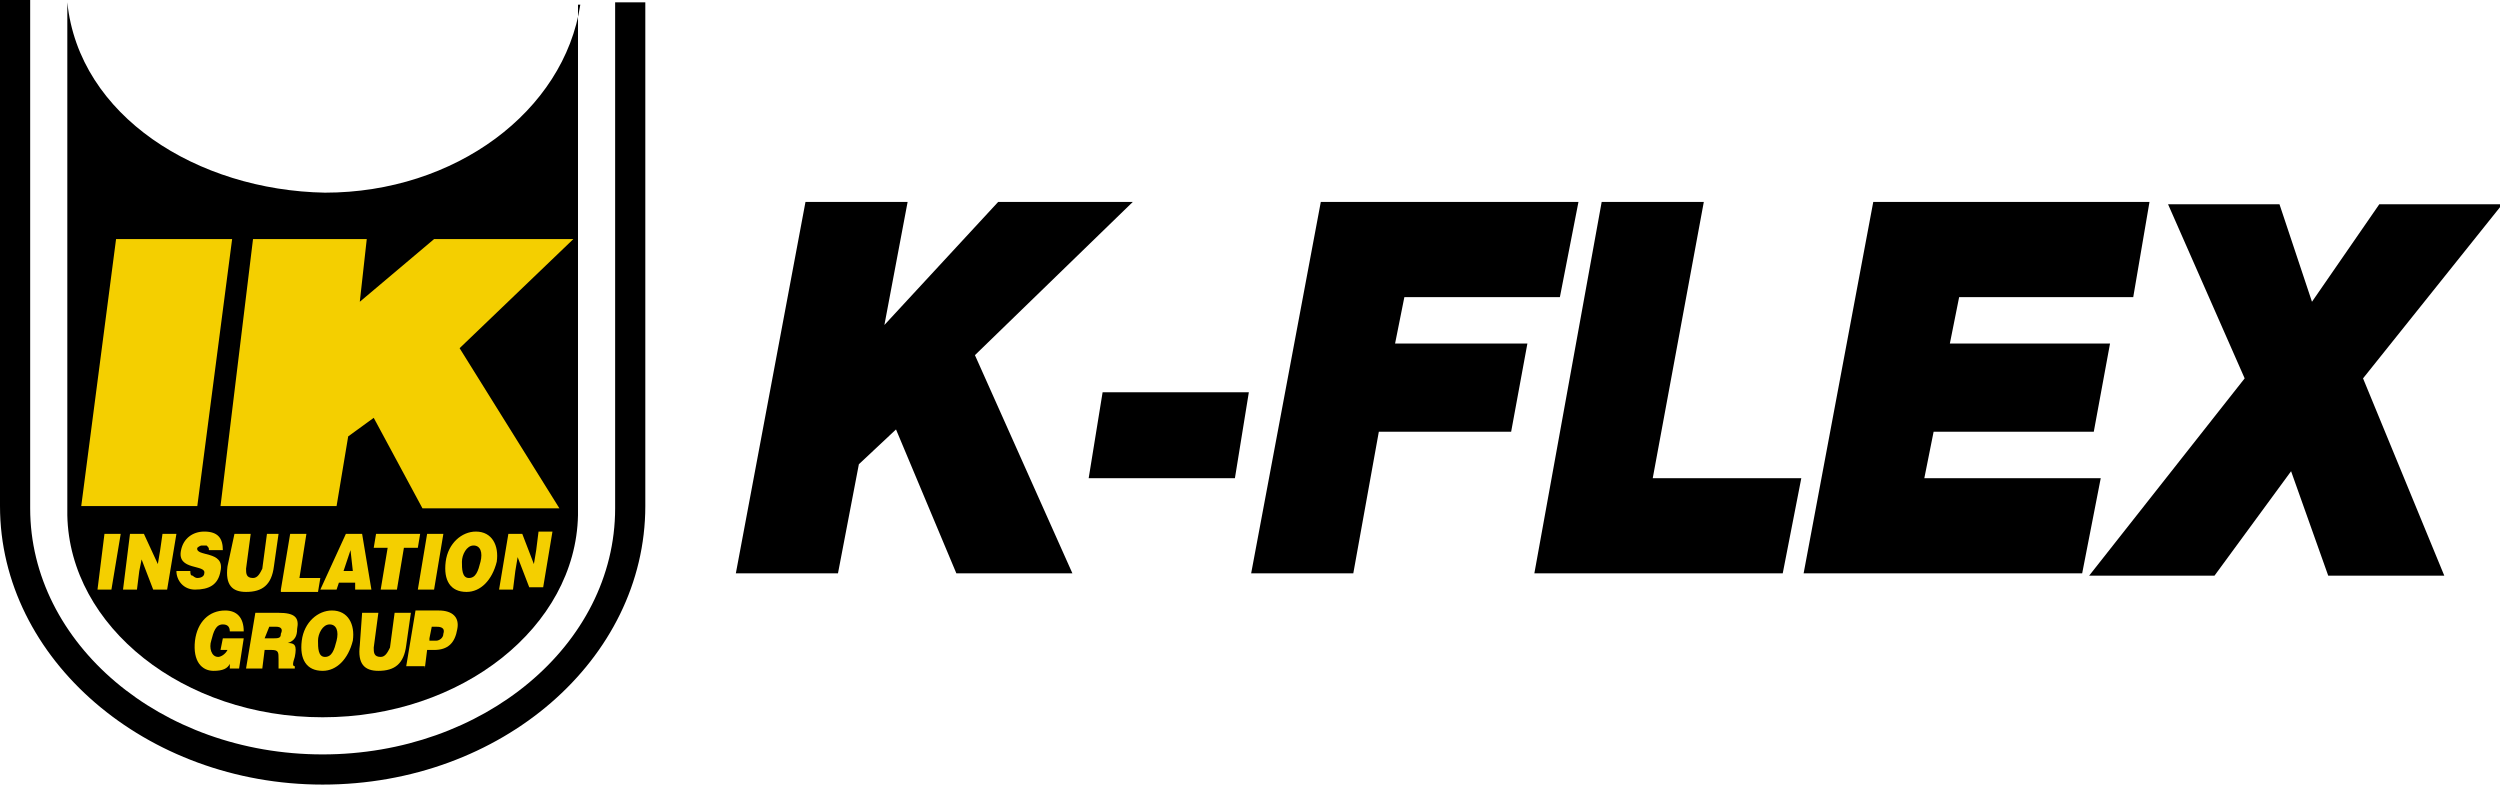
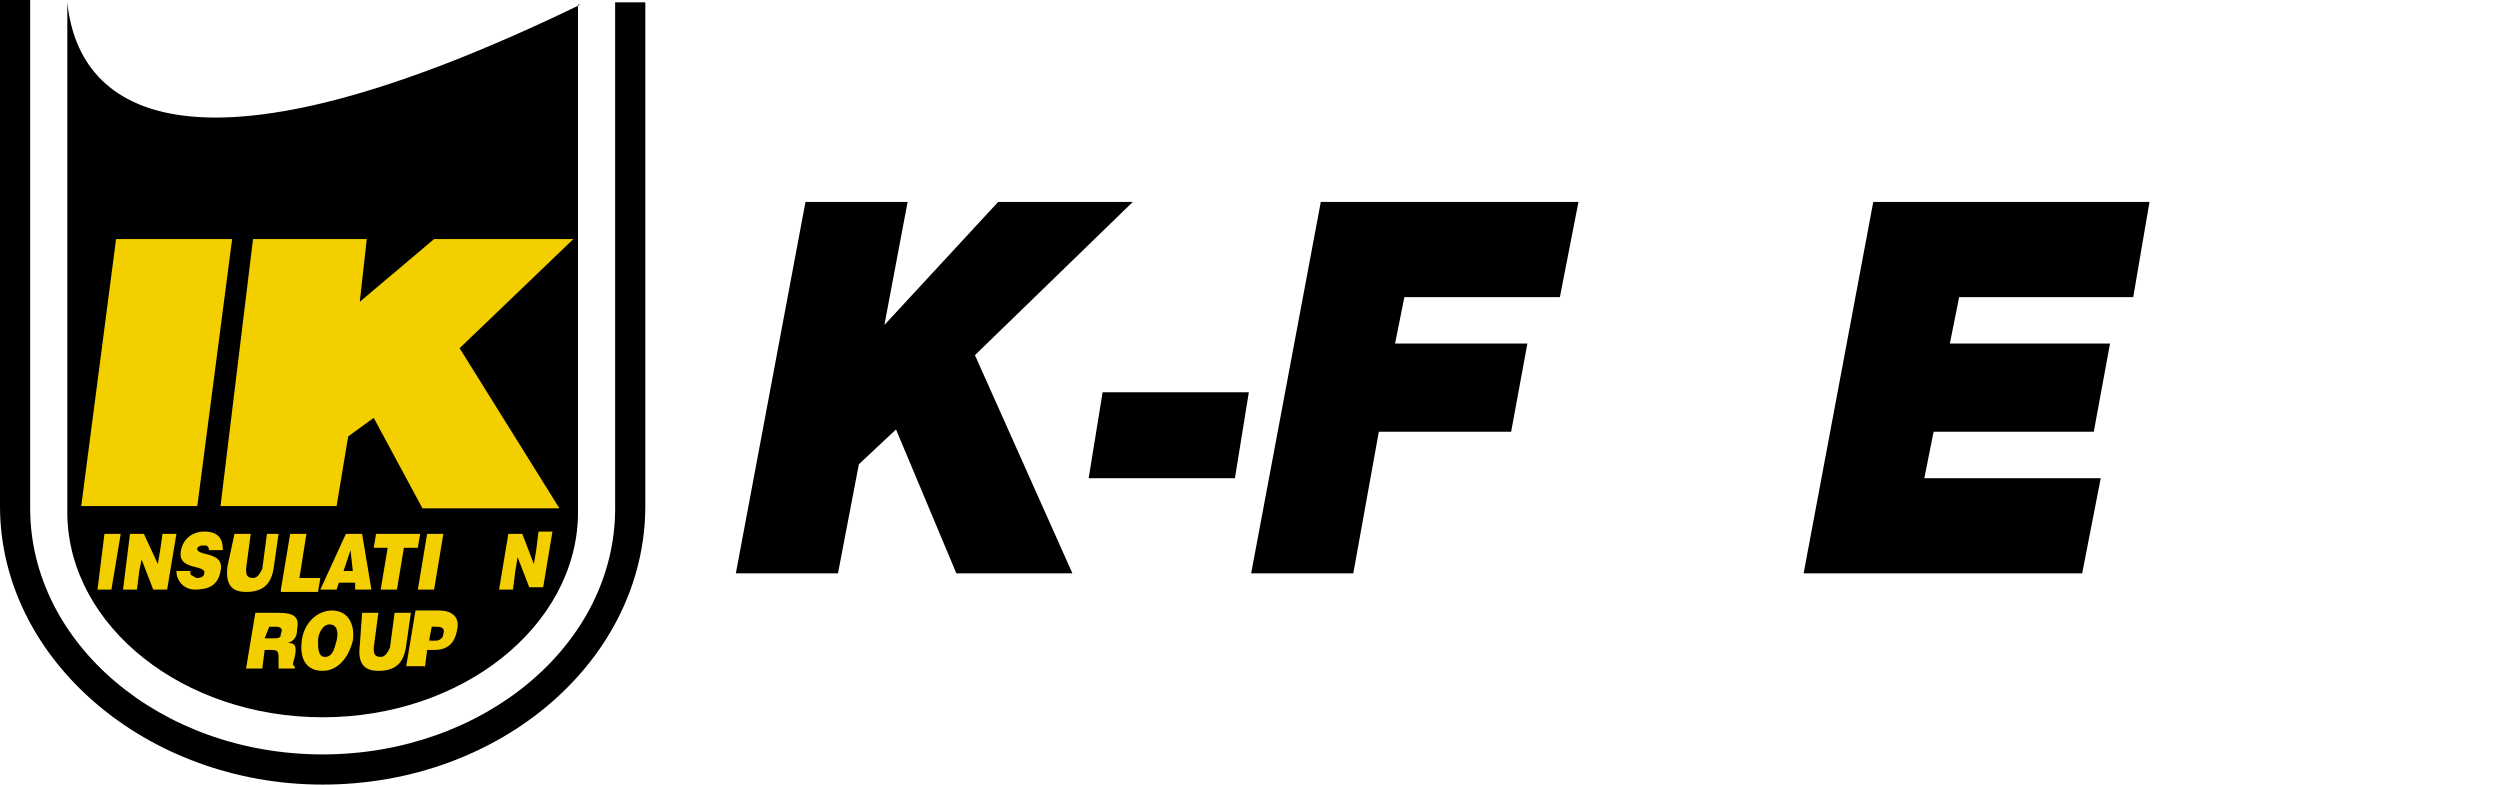
<svg xmlns="http://www.w3.org/2000/svg" version="1.1" id="Livello_1" x="0px" y="0px" viewBox="0 0 107.7 33.8" style="enable-background:new 0 0 107.7 33.8;" xml:space="preserve">
  <style type="text/css">
	.st0{fill:#F4CF00;}
</style>
  <g>
-     <path d="M25,0.2c-0.7,4.6-5.4,8.1-11,8.1C8.5,8.2,3.4,5,2.9,0.1v22.1h0c0.1,4.8,5,8.7,11,8.7c6,0,10.9-3.9,11-8.7h0V0.2z" />
+     <path d="M25,0.2C8.5,8.2,3.4,5,2.9,0.1v22.1h0c0.1,4.8,5,8.7,11,8.7c6,0,10.9-3.9,11-8.7h0V0.2z" />
    <g>
      <path class="st0" d="M3.5,21.8L5,10.3l5,0L8.5,21.8L3.5,21.8z" />
      <path class="st0" d="M10.9,10.3l4.9,0L15.5,13l3.2-2.7l6,0l-4.9,4.7l4.3,6.9l-5.9,0L16.1,18L15,18.8l-0.5,3l-5,0L10.9,10.3z" />
    </g>
    <path d="M0,0v21.8c0,6.6,6.3,12,13.9,12c7.7,0,13.9-5.4,13.9-12V0.1h-1.3v21.8c0,5.9-5.7,10.6-12.6,10.6c-7,0-12.6-4.8-12.6-10.6V0   H0z" />
    <path class="st0" d="M4.2,25.4L4.5,23h0.7l-0.4,2.4H4.2z" />
    <path class="st0" d="M6.8,24.3l0.1-0.6L7,23h0.6l-0.4,2.4H6.6l-0.5-1.3L6,24.6l-0.1,0.8H5.3L5.6,23h0.6L6.8,24.3z" />
    <path class="st0" d="M9,23.7c0-0.1,0-0.1-0.1-0.2c0,0-0.1,0-0.2,0c-0.1,0-0.2,0.1-0.2,0.1c-0.1,0.4,1.2,0.1,1,1   c-0.1,0.6-0.5,0.8-1.1,0.8c-0.5,0-0.8-0.4-0.8-0.8h0.6c0,0.1,0,0.2,0.1,0.2c0,0,0.1,0.1,0.2,0.1c0.2,0,0.3-0.1,0.3-0.2   c0.1-0.4-1.2-0.1-1-1c0.1-0.5,0.5-0.8,1-0.8c0.6,0,0.8,0.3,0.8,0.8H9z" />
    <path class="st0" d="M10.1,23h0.7l-0.2,1.5c0,0.2,0,0.4,0.3,0.4c0.2,0,0.3-0.2,0.4-0.4l0.2-1.5H12l-0.2,1.4   c-0.1,0.8-0.5,1.1-1.2,1.1c-0.6,0-0.9-0.3-0.8-1.1L10.1,23z" />
    <path class="st0" d="M12.1,25.4l0.4-2.4h0.7l-0.3,1.9h0.9l-0.1,0.6H12.1z" />
    <path class="st0" d="M15.2,24.6h-0.4l0.3-0.9L15.2,24.6z M14.5,25.4l0.1-0.3h0.7l0,0.3H16L15.6,23h-0.7l-1.1,2.4H14.5z" />
    <path class="st0" d="M16.2,23h1.9L18,23.6h-0.6l-0.3,1.8h-0.7l0.3-1.8h-0.6L16.2,23z" />
    <path class="st0" d="M18,25.4l0.4-2.4h0.7l-0.4,2.4H18z" />
-     <path class="st0" d="M20.4,23.5c0.3,0,0.4,0.3,0.3,0.7c-0.1,0.4-0.2,0.7-0.5,0.7c-0.3,0-0.3-0.4-0.3-0.7   C19.9,23.9,20.1,23.5,20.4,23.5z M20.5,22.9c-0.6,0-1.2,0.5-1.3,1.3c-0.1,0.8,0.2,1.3,0.9,1.3c0.6,0,1.1-0.5,1.3-1.3   C21.5,23.5,21.2,22.9,20.5,22.9z" />
    <path class="st0" d="M23,24.3l0.1-0.6l0.1-0.8h0.6l-0.4,2.4h-0.6l-0.5-1.3l-0.1,0.6l-0.1,0.8h-0.6l0.4-2.4h0.6L23,24.3z" />
-     <path class="st0" d="M10.3,28.8H9.9l0-0.2c-0.1,0.2-0.3,0.3-0.7,0.3c-0.5,0-0.9-0.4-0.8-1.3c0.1-0.8,0.6-1.3,1.3-1.3   c0.5,0,0.8,0.3,0.8,0.9H9.9c0-0.2-0.1-0.3-0.3-0.3c-0.3,0-0.4,0.3-0.5,0.7c-0.1,0.3,0,0.7,0.3,0.7c0.1,0,0.3-0.1,0.4-0.3H9.5   l0.1-0.5h0.9L10.3,28.8z" />
    <path class="st0" d="M11.6,27h0.3c0.2,0,0.3,0.1,0.2,0.3c0,0.2-0.1,0.2-0.4,0.2h-0.3L11.6,27z M11.7,28c0.3,0,0.3,0.1,0.3,0.4   c0,0.2,0,0.4,0,0.4h0.7l0-0.1c-0.1,0-0.1-0.1,0-0.4c0.1-0.5,0-0.6-0.3-0.6c0.3-0.1,0.4-0.3,0.4-0.6c0.1-0.5-0.1-0.7-0.8-0.7h-1   l-0.4,2.4h0.7l0.1-0.8H11.7z" />
    <path class="st0" d="M14.2,26.9c0.3,0,0.4,0.3,0.3,0.7c-0.1,0.4-0.2,0.7-0.5,0.7c-0.3,0-0.3-0.4-0.3-0.7   C13.7,27.3,13.9,26.9,14.2,26.9z M14.3,26.3c-0.6,0-1.2,0.5-1.3,1.3c-0.1,0.8,0.2,1.3,0.9,1.3c0.6,0,1.1-0.5,1.3-1.3   C15.3,26.9,15,26.3,14.3,26.3z" />
    <path class="st0" d="M15.6,26.4h0.7l-0.2,1.5c0,0.2,0,0.4,0.3,0.4c0.2,0,0.3-0.2,0.4-0.4l0.2-1.5h0.7l-0.2,1.4   c-0.1,0.8-0.5,1.1-1.2,1.1c-0.6,0-0.9-0.3-0.8-1.1L15.6,26.4z" />
    <path class="st0" d="M18.5,27.5l0.1-0.5h0.2c0.1,0,0.4,0,0.3,0.3c0,0.2-0.2,0.3-0.3,0.3H18.5z M18.3,28.8l0.1-0.8h0.3   c0.6,0,0.9-0.3,1-0.9c0.1-0.5-0.2-0.8-0.8-0.8h-1l-0.4,2.4H18.3z" />
    <path d="M34.7,8.7h4.4l-1,5.3l0,0l4.9-5.3h5.8L42,15.3l4.2,9.4h-5l-2.6-6.2L37,20l-0.9,4.7h-4.4L34.7,8.7z" />
    <path d="M47.5,16.9h6.3l-0.6,3.7h-6.3L47.5,16.9z" />
    <path d="M56.9,8.7H68l-0.8,4.1h-6.7l-0.4,2h5.7l-0.7,3.8h-5.7l-1.1,6.1h-4.4L56.9,8.7z" />
-     <path d="M69,8.7h4.4l-2.2,11.9h6.4l-0.8,4.1H66.1L69,8.7z" />
    <path d="M80.7,8.7h11.9l-0.7,4.1h-7.5l-0.4,2h6.9l-0.7,3.8h-6.9l-0.4,2h7.6l-0.8,4.1h-12L80.7,8.7z" />
-     <path d="M96.7,16.3l-3.3-7.5h4.8l1.4,4.2l2.9-4.2h5.3l-6,7.5l3.5,8.5h-5l-1.6-4.5l-3.3,4.5h-5.4L96.7,16.3z" />
  </g>
</svg>